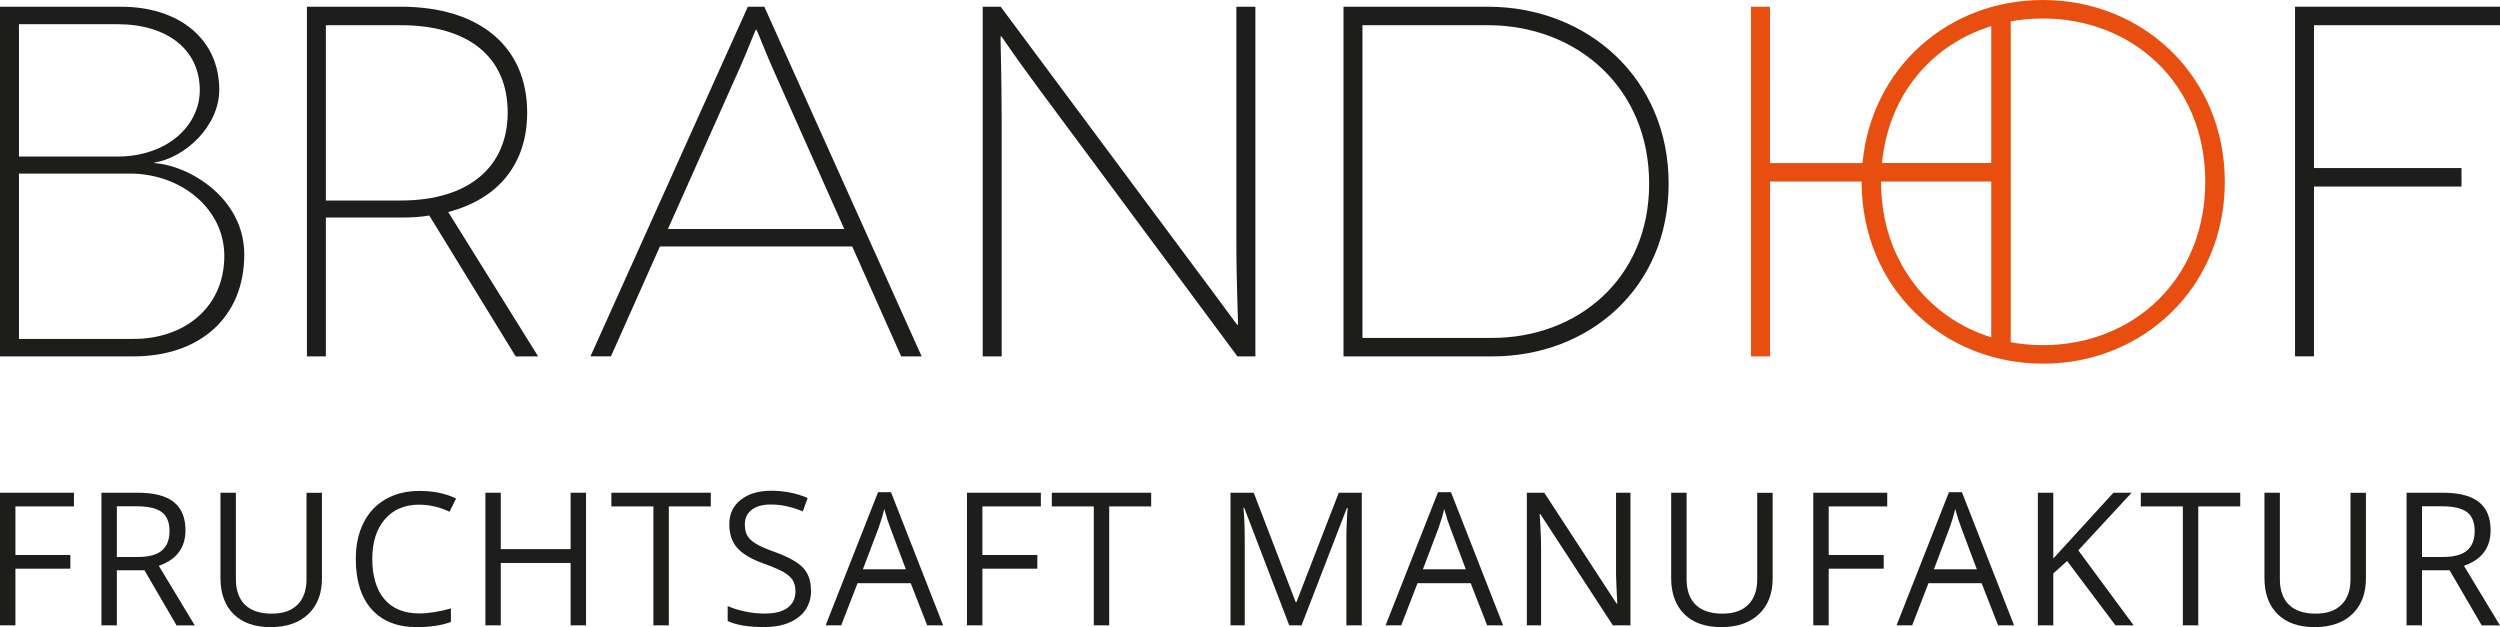
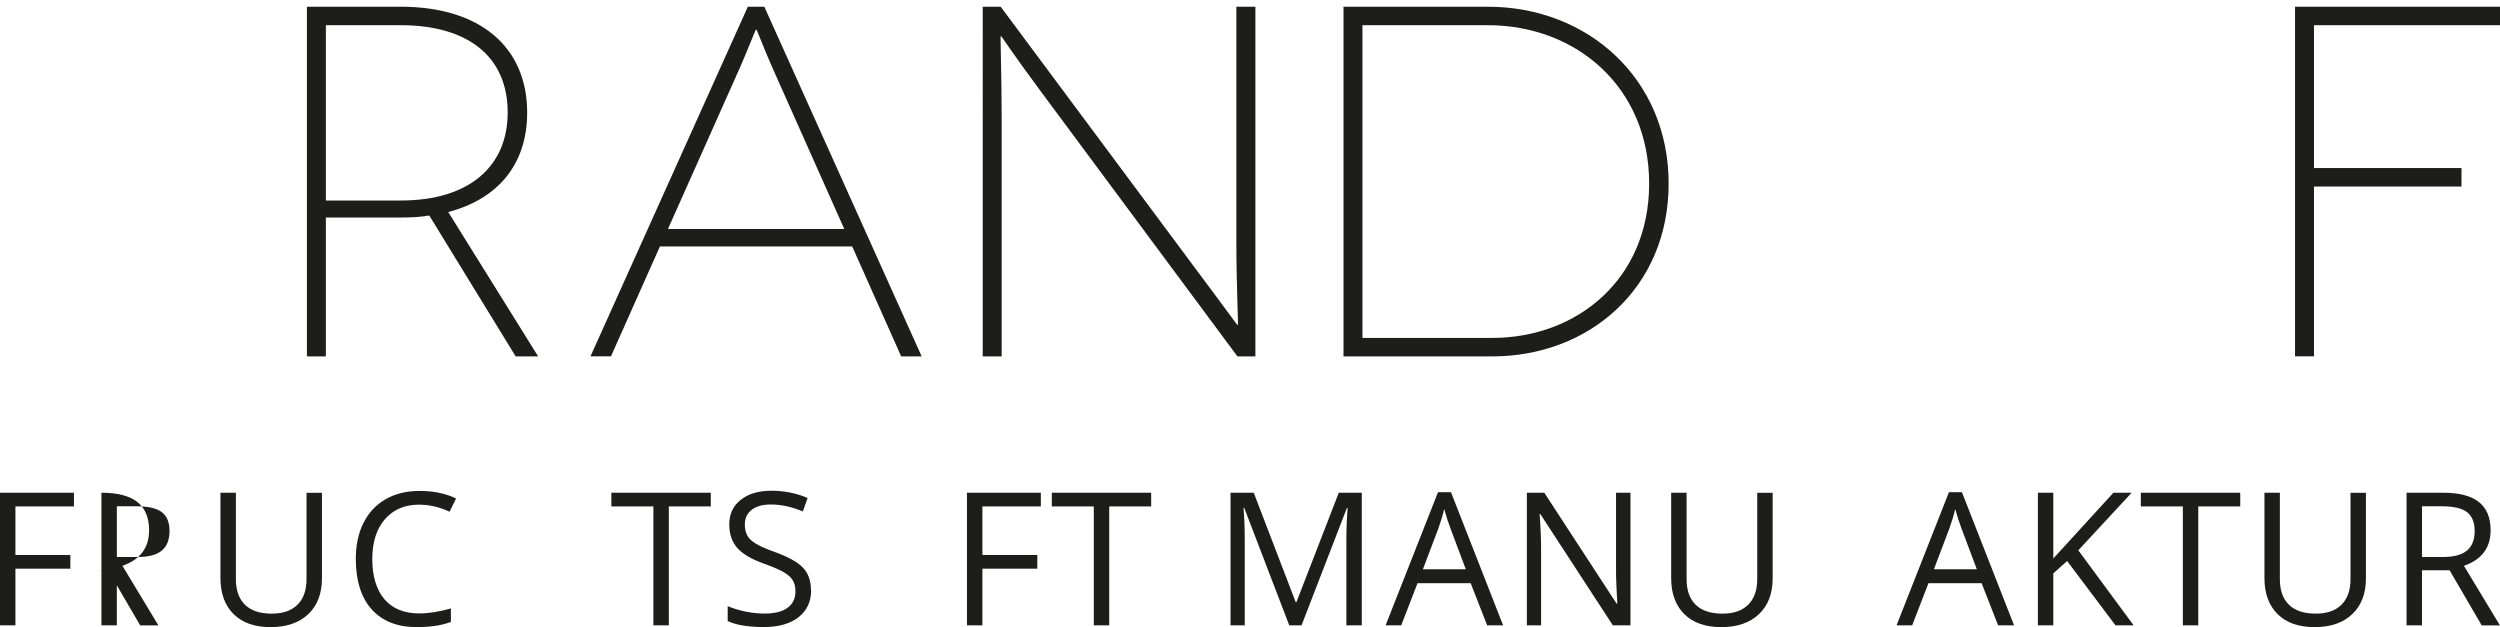
<svg xmlns="http://www.w3.org/2000/svg" id="Ebene_1" data-name="Ebene 1" viewBox="0 0 375.92 94.3">
  <defs>
    <style>
      .cls-1 {
        fill: #1d1d1b;
      }

      .cls-2 {
        fill: #e84e0f;
      }
    </style>
  </defs>
-   <path class="cls-1" d="M18.18,1.01c8.86,0,14.79,4.96,14.79,12.47,0,5.48-5.11,10.22-9.76,10.97v.08c5.11.3,13.52,5.18,13.52,13.74,0,9.39-6.61,15.32-16.68,15.32H0V1.01h18.18ZM17.65,23.54c7.51,0,12.39-4.66,12.39-9.99,0-6.08-4.88-9.91-12.39-9.91H2.85v19.9h14.8ZM20.13,50.96c7.58,0,13.6-4.73,13.6-12.47,0-7.14-6.54-12.39-14.2-12.39H2.85v24.86h17.28Z" />
  <path class="cls-1" d="M77.54,53.59l-12.99-21.18c-1.35.23-2.78.3-4.28.3h-11.27v20.88h-2.85V1.01h14.12c11.87,0,19,6.01,19,15.92,0,7.74-4.36,12.99-11.87,14.95l13.52,21.71h-3.38ZM60.27,30.15c10.44,0,16.07-5.26,16.07-13.22,0-8.63-6.23-13.14-16.07-13.14h-11.27v26.36h11.27Z" />
  <path class="cls-1" d="M128.15,37.06h-28.92l-7.36,16.52h-3.08L112.45,1.01h2.48l23.66,52.58h-3.08l-7.36-16.52ZM126.95,34.43l-10.81-24.26c-1.13-2.55-2.33-5.71-2.4-5.71h-.07c-.08,0-1.28,3.16-2.41,5.71l-10.82,24.26h26.51Z" />
  <path class="cls-1" d="M188.77,1.01v52.58h-2.7l-29.59-39.88c-4.51-6.08-5.86-8.26-5.93-8.26h-.08c-.07,0,.15,5.78.15,12.54v35.6h-2.85V1.01h2.7l29.44,39.58c4.28,5.71,6.08,8.26,6.16,8.26h.07c.08,0-.23-5.86-.23-12.47V1.01h2.85Z" />
  <path class="cls-1" d="M223.72,1.01c15.02,0,27.19,10.82,27.19,26.59s-12.02,25.99-26.51,25.99h-22.38V1.01h21.71ZM224.4,50.81c12.69,0,23.58-8.79,23.58-23.21s-10.89-23.81-24.26-23.81h-18.85v47.02h19.53Z" />
-   <path class="cls-2" d="M307.19,0c-14.19,0-25.78,10.14-27.13,24.52h-13.91V1.01h-2.86v52.58h2.86v-26.29h13.78s0,.03,0,.04c0,15.85,12.17,27.34,27.27,27.34s27.34-11.49,27.34-27.34S322.28,0,307.19,0M299.42,3.93v20.58h-16.43c1.01-10.32,7.52-17.83,16.43-20.58M282.85,27.34s0-.03,0-.04h16.57v23.43c-9.7-3.04-16.57-11.8-16.57-23.39M307.19,51.9c-1.66,0-3.28-.15-4.84-.44V3.21c1.56-.28,3.18-.43,4.84-.43,13.52,0,24.41,9.84,24.41,24.56s-10.89,24.56-24.41,24.56" />
  <polygon class="cls-1" points="347.95 3.79 347.95 25.27 370.13 25.27 370.13 28.05 347.95 28.05 347.95 53.58 345.1 53.58 345.1 1.01 375.92 1.01 375.92 3.79 347.95 3.79" />
  <polygon class="cls-1" points="2.32 94.03 0 94.03 0 74.09 11.12 74.09 11.12 76.15 2.32 76.15 2.32 83.45 10.58 83.45 10.58 85.51 2.32 85.51 2.32 94.03" />
-   <path class="cls-1" d="M17.57,85.74v8.29h-2.32v-19.94h5.47c2.45,0,4.25.47,5.42,1.41,1.17.94,1.75,2.35,1.75,4.23,0,2.64-1.34,4.42-4.01,5.35l5.41,8.96h-2.74l-4.83-8.29h-4.16ZM17.57,83.75h3.18c1.64,0,2.84-.33,3.6-.98.76-.65,1.14-1.62,1.14-2.92s-.39-2.27-1.17-2.85c-.78-.58-2.02-.87-3.74-.87h-3.01v7.62Z" />
+   <path class="cls-1" d="M17.57,85.74v8.29h-2.32v-19.94c2.45,0,4.25.47,5.42,1.41,1.17.94,1.75,2.35,1.75,4.23,0,2.64-1.34,4.42-4.01,5.35l5.41,8.96h-2.74l-4.83-8.29h-4.16ZM17.57,83.75h3.18c1.64,0,2.84-.33,3.6-.98.76-.65,1.14-1.62,1.14-2.92s-.39-2.27-1.17-2.85c-.78-.58-2.02-.87-3.74-.87h-3.01v7.62Z" />
  <path class="cls-1" d="M48.41,74.09v12.9c0,2.27-.69,4.06-2.06,5.36-1.37,1.3-3.26,1.95-5.66,1.95s-4.26-.66-5.57-1.96c-1.31-1.31-1.97-3.11-1.97-5.4v-12.85h2.32v13.01c0,1.66.46,2.94,1.36,3.83.91.89,2.25,1.34,4.01,1.34s2.98-.45,3.89-1.34c.91-.9,1.36-2.18,1.36-3.85v-12.98h2.32Z" />
  <path class="cls-1" d="M63.07,75.88c-2.19,0-3.92.73-5.19,2.19-1.27,1.46-1.9,3.46-1.9,5.99s.61,4.63,1.83,6.05c1.22,1.42,2.97,2.13,5.23,2.13,1.39,0,2.98-.25,4.76-.75v2.03c-1.38.52-3.09.78-5.11.78-2.94,0-5.2-.89-6.8-2.67-1.59-1.78-2.39-4.31-2.39-7.59,0-2.06.38-3.85,1.15-5.4.77-1.54,1.88-2.74,3.33-3.57,1.45-.84,3.16-1.25,5.12-1.25,2.09,0,3.92.38,5.48,1.14l-.98,1.99c-1.51-.71-3.02-1.06-4.53-1.06" />
-   <polygon class="cls-1" points="88.12 94.03 85.8 94.03 85.8 84.65 75.3 84.65 75.3 94.03 72.99 94.03 72.99 74.09 75.3 74.09 75.3 82.57 85.8 82.57 85.8 74.09 88.12 74.09 88.12 94.03" />
  <polygon class="cls-1" points="100.57 94.03 98.25 94.03 98.25 76.15 91.93 76.15 91.93 74.09 106.88 74.09 106.88 76.15 100.57 76.15 100.57 94.03" />
  <path class="cls-1" d="M121.97,88.72c0,1.75-.64,3.12-1.91,4.1-1.27.98-3,1.47-5.18,1.47-2.37,0-4.18-.3-5.46-.91v-2.24c.82.35,1.71.62,2.67.82.96.2,1.92.3,2.86.3,1.55,0,2.71-.29,3.49-.88.78-.59,1.17-1.4,1.17-2.45,0-.69-.14-1.26-.42-1.7-.28-.44-.74-.85-1.39-1.22-.65-.37-1.64-.79-2.97-1.27-1.85-.66-3.18-1.45-3.98-2.36-.8-.91-1.19-2.1-1.19-3.56,0-1.54.58-2.76,1.73-3.67,1.16-.91,2.68-1.36,4.58-1.36s3.81.36,5.47,1.09l-.72,2.02c-1.65-.69-3.25-1.04-4.8-1.04-1.23,0-2.19.26-2.88.79-.69.53-1.04,1.26-1.04,2.2,0,.69.13,1.25.38,1.7.25.44.68.84,1.29,1.21.6.37,1.53.78,2.77,1.22,2.09.75,3.53,1.55,4.32,2.4.79.85,1.18,1.96,1.18,3.33" />
-   <path class="cls-1" d="M139.42,94.03l-2.48-6.34h-7.99l-2.46,6.34h-2.34l7.88-20.02h1.95l7.84,20.02h-2.4ZM136.21,85.6l-2.32-6.18c-.3-.78-.61-1.74-.93-2.88-.2.87-.49,1.83-.86,2.88l-2.35,6.18h6.45Z" />
  <polygon class="cls-1" points="147.72 94.03 145.4 94.03 145.4 74.09 156.51 74.09 156.51 76.15 147.72 76.15 147.72 83.45 155.98 83.45 155.98 85.51 147.72 85.51 147.72 94.03" />
  <polygon class="cls-1" points="166.79 94.03 164.47 94.03 164.47 76.15 158.16 76.15 158.16 74.09 173.1 74.09 173.1 76.15 166.79 76.15 166.79 94.03" />
  <path class="cls-1" d="M193.86,94.03l-6.77-17.67h-.11c.13,1.4.19,3.06.19,4.99v12.68h-2.14v-19.94h3.49l6.31,16.45h.11l6.37-16.45h3.46v19.94h-2.32v-12.85c0-1.47.06-3.07.19-4.8h-.11l-6.82,17.65h-1.87Z" />
  <path class="cls-1" d="M223.62,94.03l-2.48-6.34h-7.99l-2.45,6.34h-2.35l7.88-20.02h1.95l7.84,20.02h-2.4ZM220.41,85.6l-2.32-6.18c-.3-.78-.61-1.74-.93-2.88-.2.87-.49,1.83-.86,2.88l-2.34,6.18h6.45Z" />
  <path class="cls-1" d="M245.17,94.03h-2.65l-10.9-16.73h-.11c.15,1.96.22,3.76.22,5.4v11.33h-2.14v-19.94h2.62l10.87,16.67h.11c-.02-.25-.06-1.03-.12-2.37-.06-1.33-.09-2.28-.07-2.86v-11.44h2.17v19.94Z" />
  <path class="cls-1" d="M266.55,74.09v12.9c0,2.27-.69,4.06-2.06,5.36-1.37,1.3-3.26,1.95-5.66,1.95s-4.26-.66-5.57-1.96c-1.31-1.31-1.97-3.11-1.97-5.4v-12.85h2.32v13.01c0,1.66.45,2.94,1.36,3.83.91.89,2.25,1.34,4.01,1.34s2.98-.45,3.89-1.34c.91-.9,1.36-2.18,1.36-3.85v-12.98h2.32Z" />
-   <polygon class="cls-1" points="274.98 94.03 272.66 94.03 272.66 74.09 283.78 74.09 283.78 76.15 274.98 76.15 274.98 83.45 283.25 83.45 283.25 85.51 274.98 85.51 274.98 94.03" />
  <path class="cls-1" d="M300.45,94.03l-2.48-6.34h-7.99l-2.45,6.34h-2.35l7.88-20.02h1.95l7.84,20.02h-2.4ZM297.25,85.6l-2.32-6.18c-.3-.78-.61-1.74-.93-2.88-.2.87-.49,1.83-.86,2.88l-2.34,6.18h6.45Z" />
  <polygon class="cls-1" points="320.83 94.03 318.1 94.03 310.83 84.36 308.75 86.22 308.75 94.03 306.43 94.03 306.43 74.09 308.75 74.09 308.75 83.98 317.79 74.09 320.53 74.09 312.51 82.75 320.83 94.03" />
  <polygon class="cls-1" points="330.55 94.03 328.23 94.03 328.23 76.15 321.91 76.15 321.91 74.09 336.86 74.09 336.86 76.15 330.55 76.15 330.55 94.03" />
  <path class="cls-1" d="M355.76,74.09v12.9c0,2.27-.69,4.06-2.06,5.36-1.37,1.3-3.26,1.95-5.66,1.95s-4.26-.66-5.57-1.96c-1.31-1.31-1.97-3.11-1.97-5.4v-12.85h2.32v13.01c0,1.66.45,2.94,1.36,3.83.91.89,2.25,1.34,4.01,1.34s2.98-.45,3.89-1.34c.91-.9,1.36-2.18,1.36-3.85v-12.98h2.32Z" />
  <path class="cls-1" d="M364.19,85.74v8.29h-2.32v-19.94h5.47c2.45,0,4.25.47,5.42,1.41,1.17.94,1.75,2.35,1.75,4.23,0,2.64-1.34,4.42-4.01,5.35l5.41,8.96h-2.74l-4.83-8.29h-4.16ZM364.19,83.75h3.18c1.64,0,2.84-.33,3.6-.98.76-.65,1.14-1.62,1.14-2.92s-.39-2.27-1.16-2.85c-.78-.58-2.03-.87-3.75-.87h-3.01v7.62Z" />
</svg>